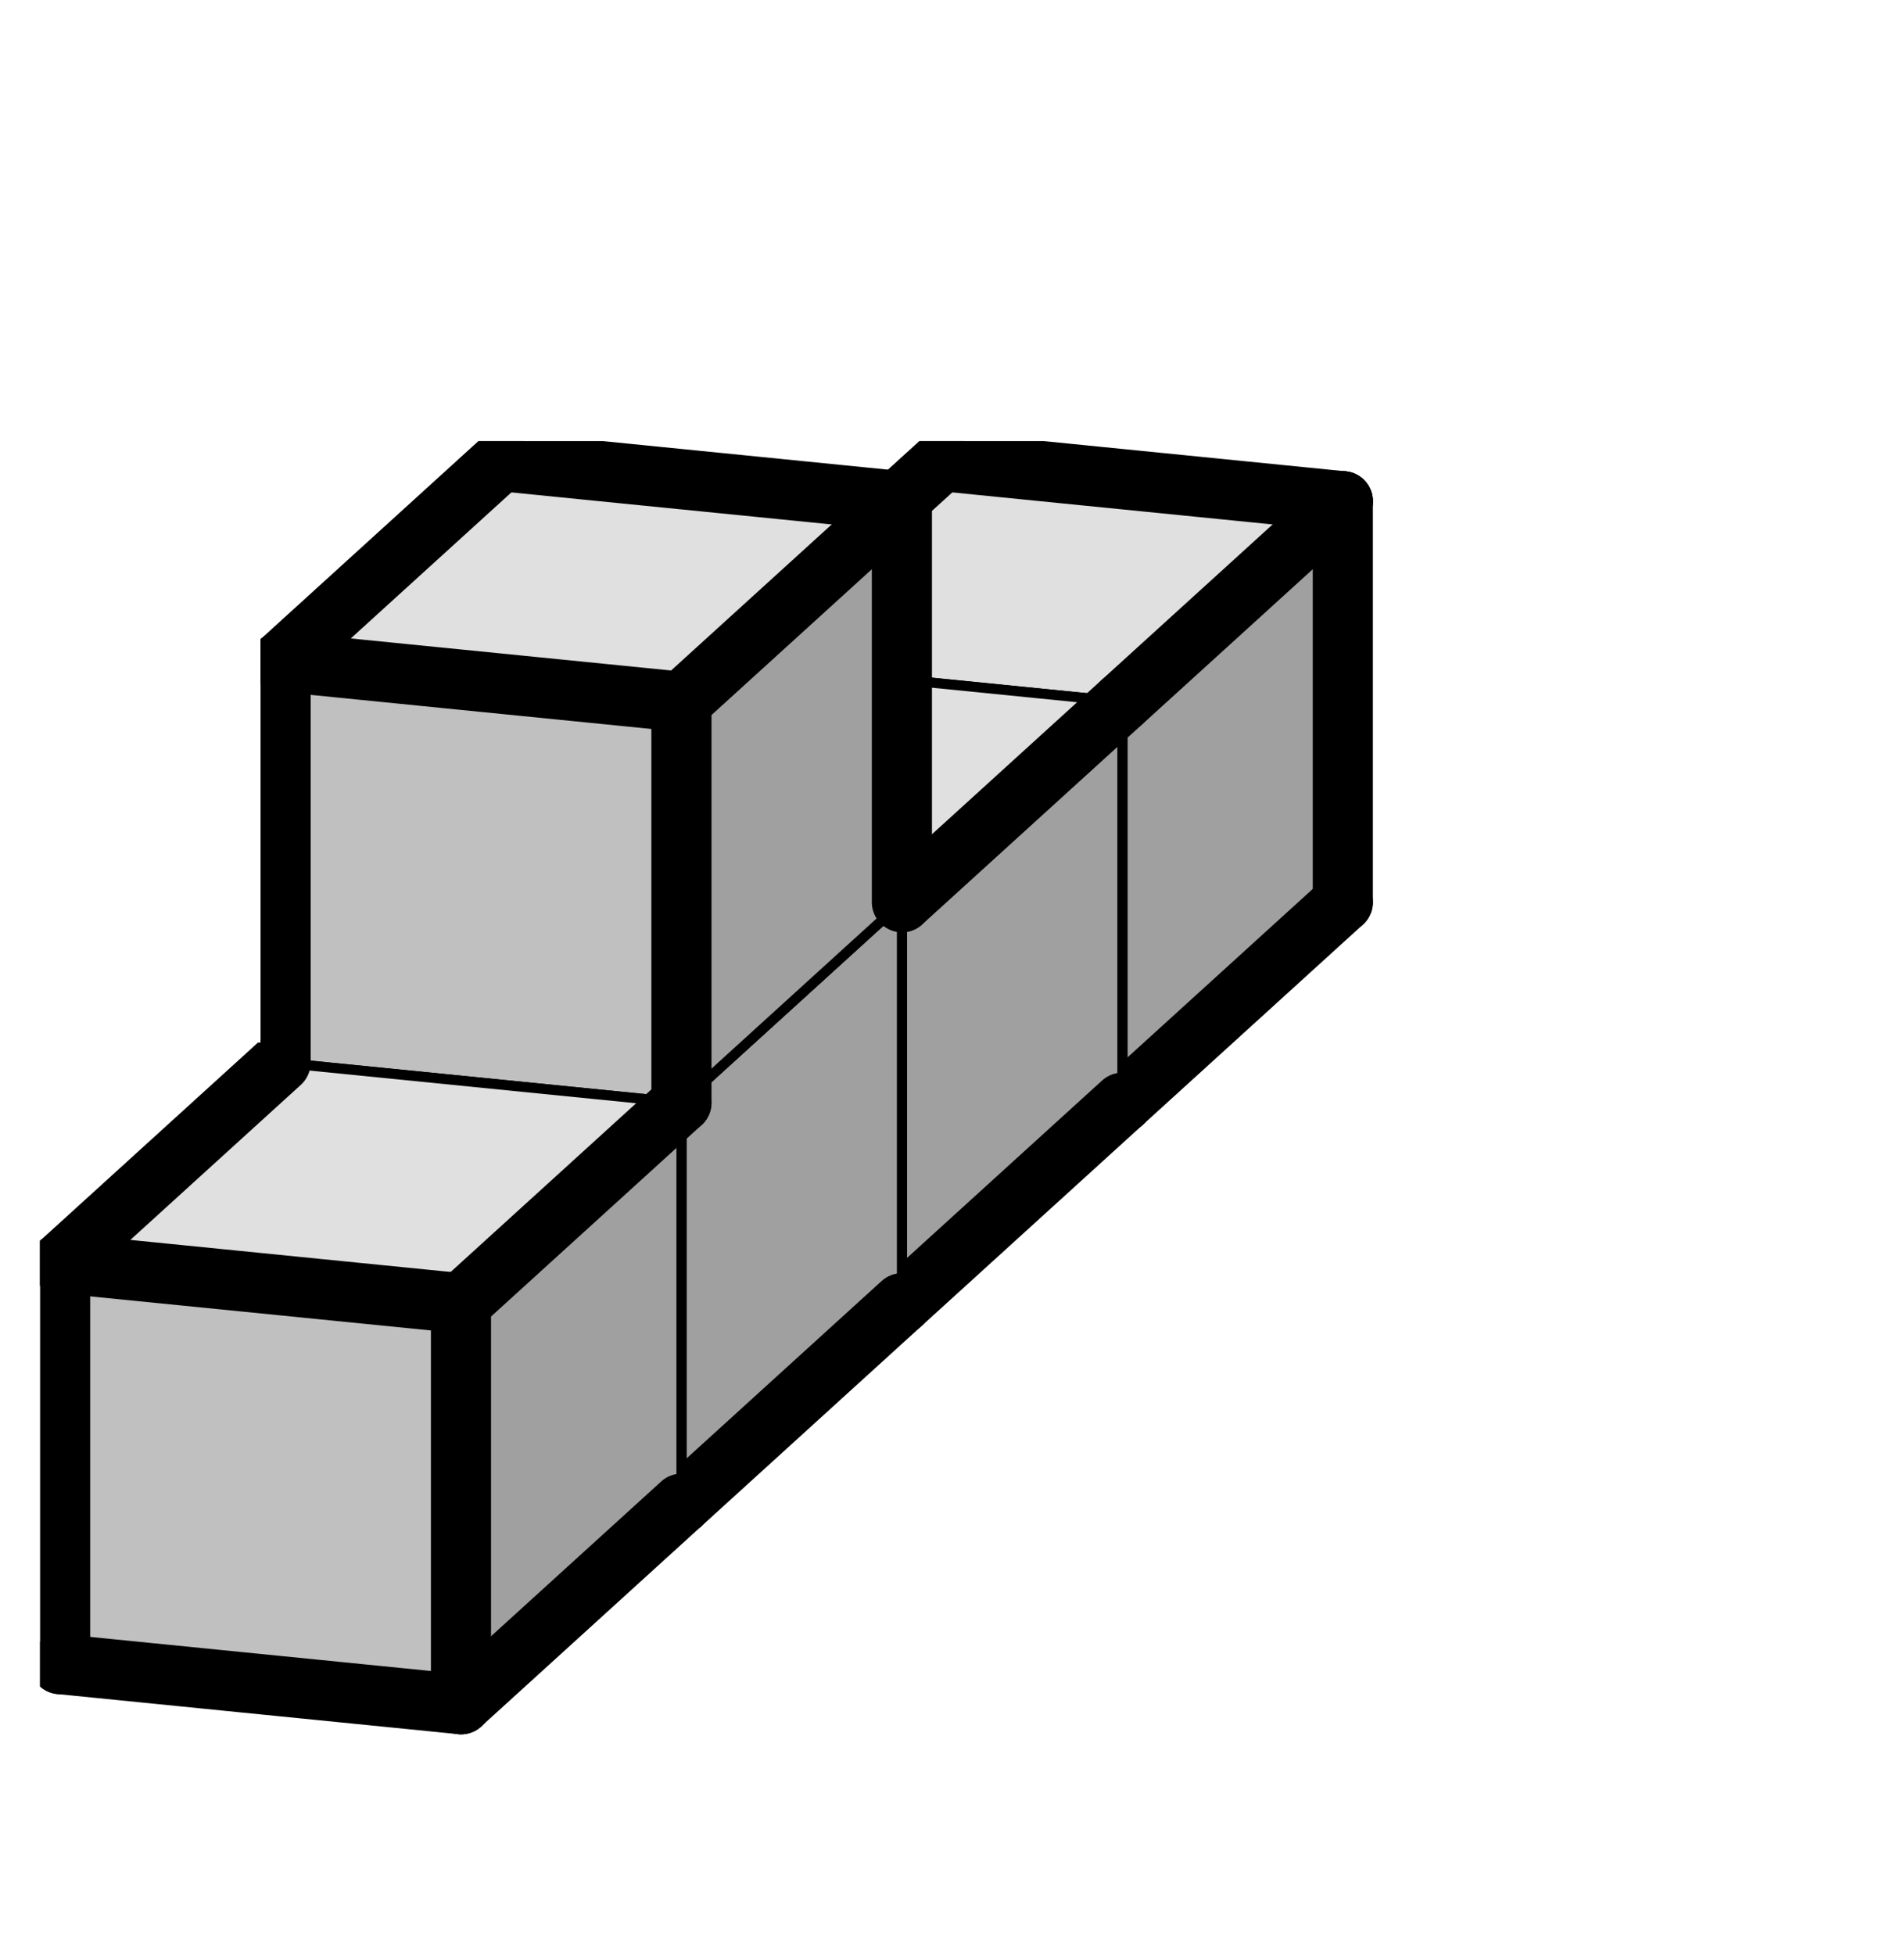
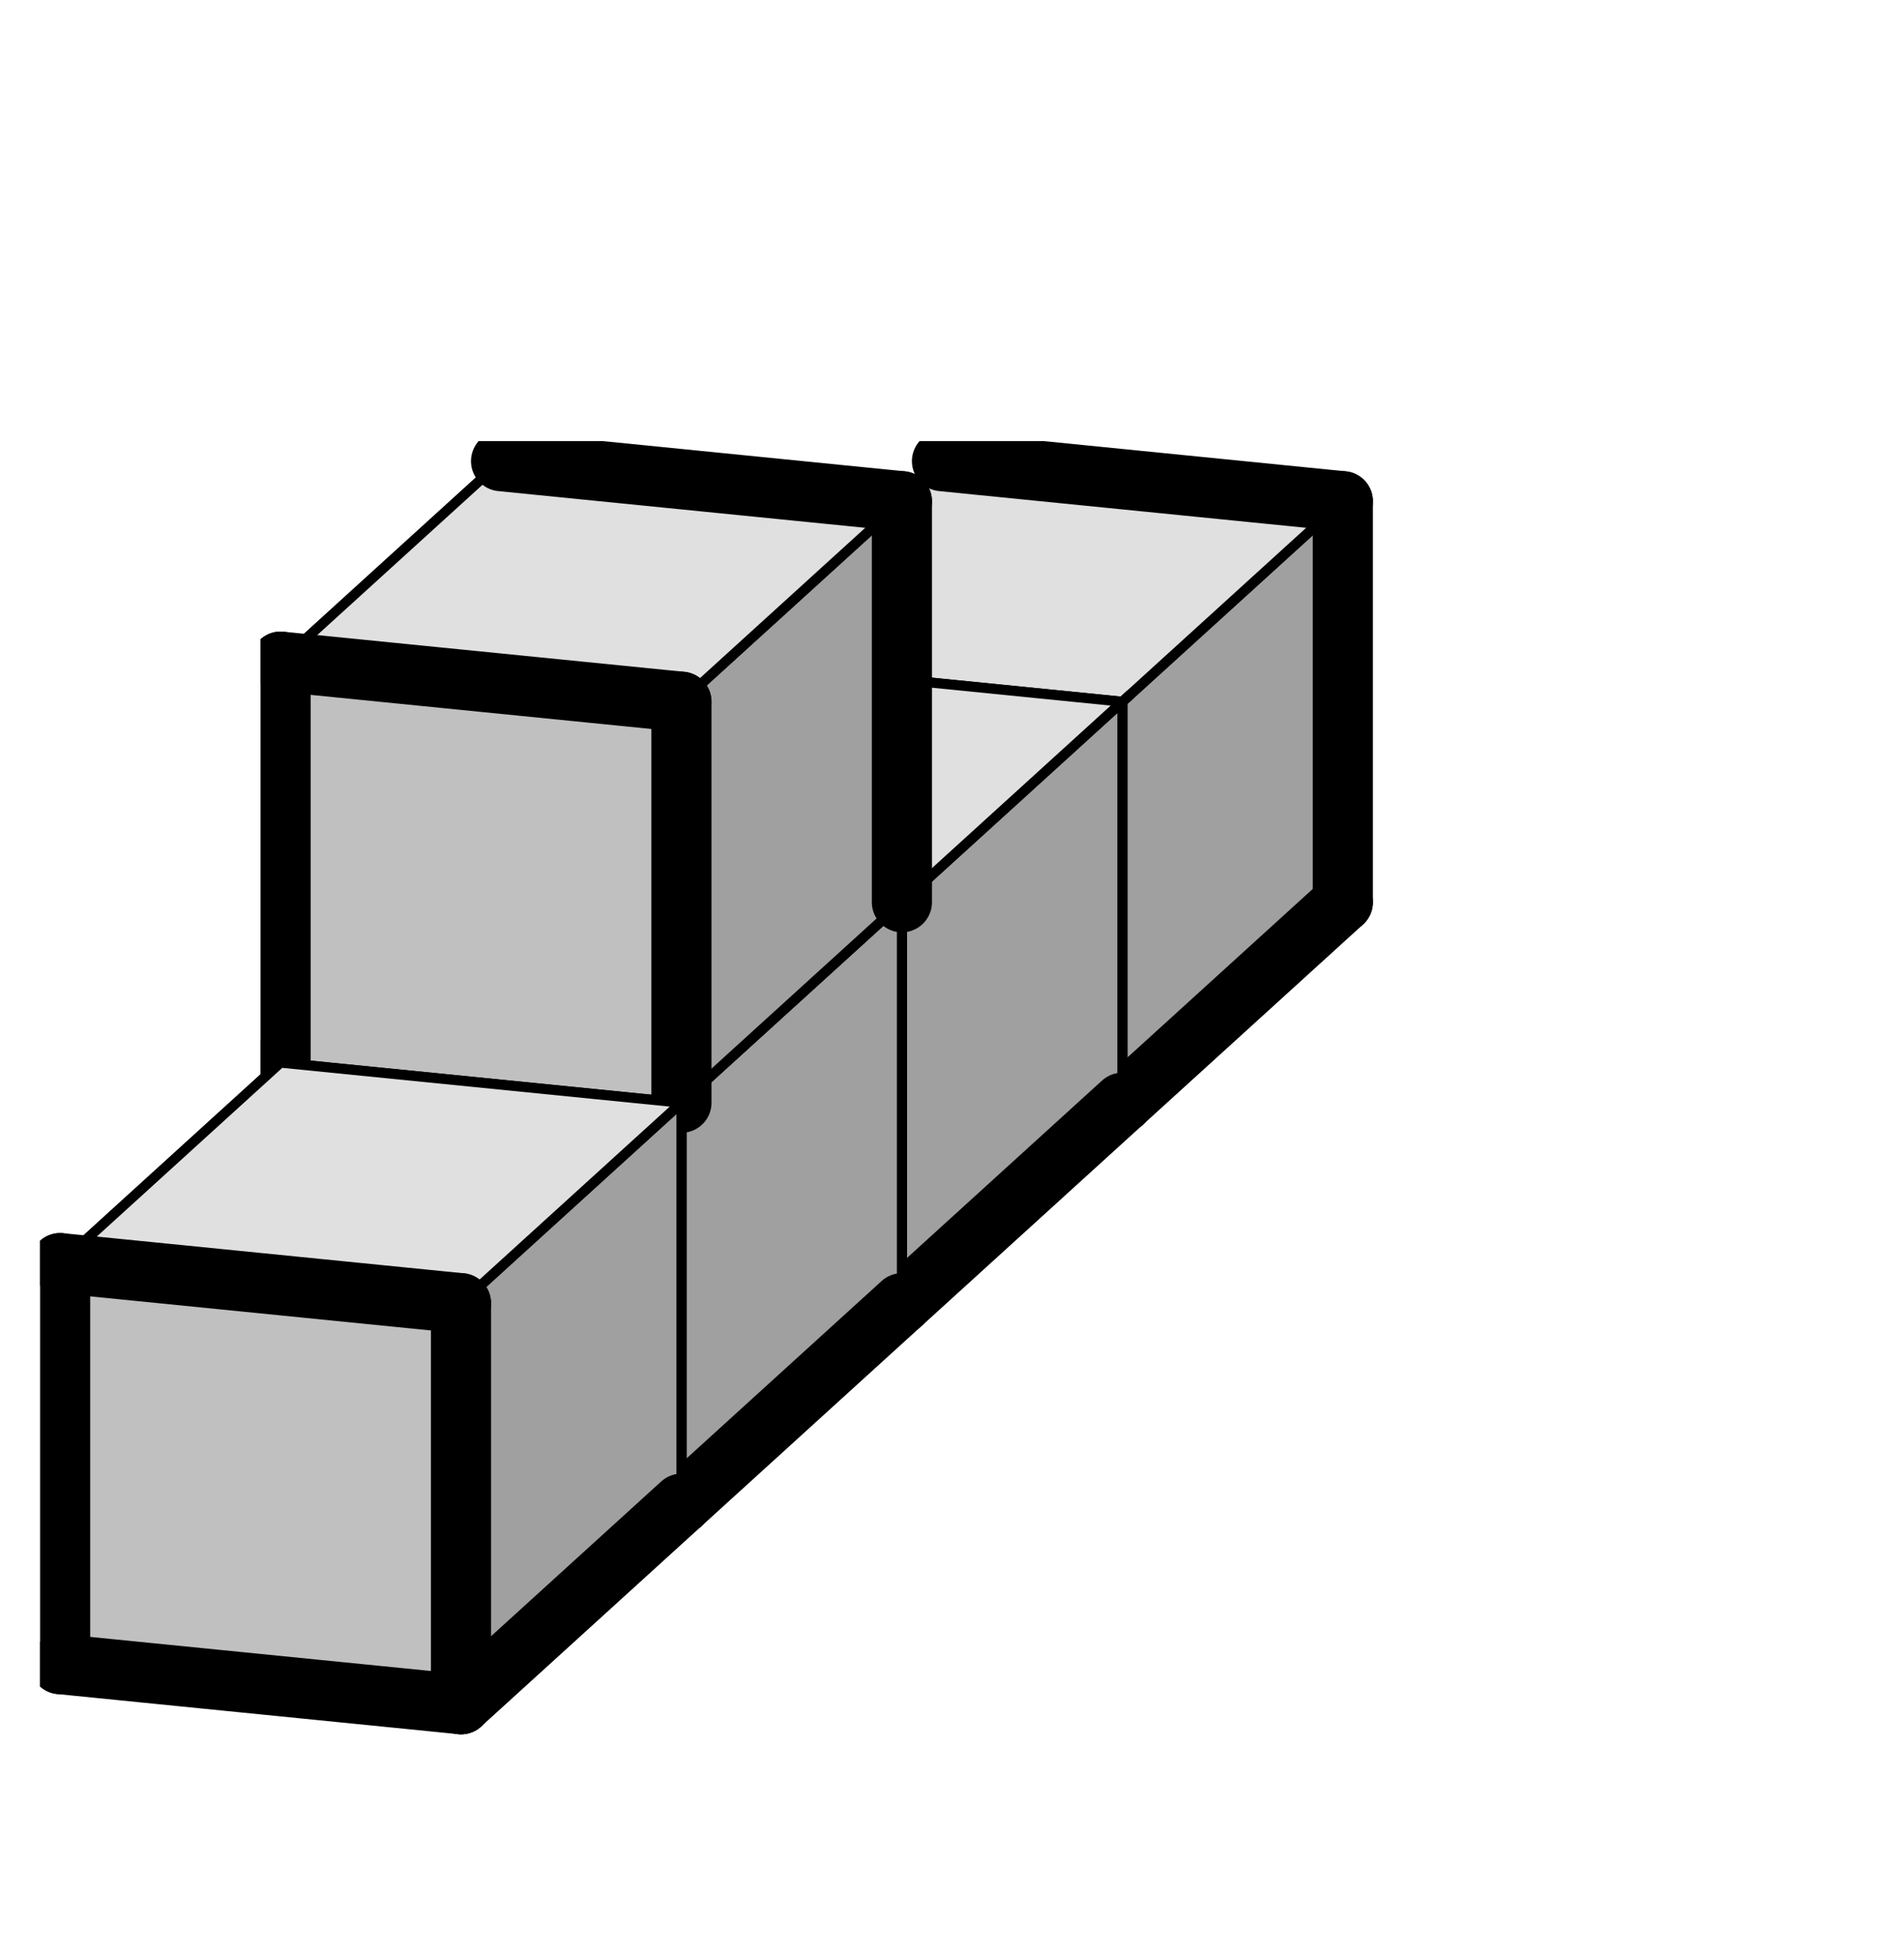
<svg xmlns="http://www.w3.org/2000/svg" xmlns:xlink="http://www.w3.org/1999/xlink" version="1.1" width="38px" height="39px">
  <symbol id="c9857c01-af14-4097-869d-4dae3e21483cbox_-2">
    <path d="M21 13 L32 3 L32 23 L21 33 Z" stroke="gray" stroke-width=".5" fill-opacity="0" />
-     <path d="M21 13 L1 11 L1 31 L21 33 Z" stroke="gray" stroke-width=".5" fill-opacity="0" />
-     <path d="M21 13 L1 11 L12 1 L32 3 Z" stroke="gray" stroke-width=".5" fill-opacity="0" />
+     <path d="M21 13 L1 31 L21 33 Z" stroke="gray" stroke-width=".5" fill-opacity="0" />
  </symbol>
  <symbol id="c9857c01-af14-4097-869d-4dae3e21483cline_1">
-     <line x1="21" y1="13" x2="32" y2="3" style="stroke-linecap:round;stroke:black;stroke-width:3" />
-   </symbol>
+     </symbol>
  <symbol id="c9857c01-af14-4097-869d-4dae3e21483cline_2">
    <line x1="32" y1="3" x2="32" y2="23" style="stroke-linecap:round;stroke:black;stroke-width:3" />
  </symbol>
  <symbol id="c9857c01-af14-4097-869d-4dae3e21483cline_3">
    <line x1="32" y1="23" x2="21" y2="33" style="stroke-linecap:round;stroke:black;stroke-width:3" />
  </symbol>
  <symbol id="c9857c01-af14-4097-869d-4dae3e21483cline_4">
    <line x1="21" y1="33" x2="21" y2="13" style="stroke-linecap:round;stroke:black;stroke-width:3" />
  </symbol>
  <symbol id="c9857c01-af14-4097-869d-4dae3e21483cline_5">
    <line x1="21" y1="13" x2="1" y2="11" style="stroke-linecap:round;stroke:black;stroke-width:3" />
  </symbol>
  <symbol id="c9857c01-af14-4097-869d-4dae3e21483cline_6">
    <line x1="1" y1="11" x2="1" y2="31" style="stroke-linecap:round;stroke:black;stroke-width:3" />
  </symbol>
  <symbol id="c9857c01-af14-4097-869d-4dae3e21483cline_7">
    <line x1="1" y1="31" x2="21" y2="33" style="stroke-linecap:round;stroke:black;stroke-width:3" />
  </symbol>
  <symbol id="c9857c01-af14-4097-869d-4dae3e21483cline_8">
-     <line x1="1" y1="11" x2="12" y2="1" style="stroke-linecap:round;stroke:black;stroke-width:3" />
-   </symbol>
+     </symbol>
  <symbol id="c9857c01-af14-4097-869d-4dae3e21483cline_9">
    <line x1="12" y1="1" x2="32" y2="3" style="stroke-linecap:round;stroke:black;stroke-width:3" />
  </symbol>
  <symbol id="c9857c01-af14-4097-869d-4dae3e21483cbox_0">
    <path d="M21 13 L32 3 L32 23 L21 33 Z" style="fill:#A0A0A0;stroke-width:.5;stroke:black" />
    <path d="M21 13 L1 11 L1 31 L21 33 Z" style="fill:#C0C0C0;stroke-width:.5;stroke:black" />
    <path d="M21 13 L1 11 L12 1 L32 3 Z" style="fill:#E0E0E0;stroke-width:.5;stroke:black" />
  </symbol>
  <g transform="scale(0.4) translate(2,2) ">
    <use x="33" y="20" xlink:href="#origin" />
    <use x="33" y="20" xlink:href="#c9857c01-af14-4097-869d-4dae3e21483cbox_0" />
    <use x="33" y="20" xlink:href="#c9857c01-af14-4097-869d-4dae3e21483cline_1" />
    <use x="33" y="20" xlink:href="#c9857c01-af14-4097-869d-4dae3e21483cline_2" />
    <use x="33" y="20" xlink:href="#c9857c01-af14-4097-869d-4dae3e21483cline_3" />
    <use x="33" y="20" xlink:href="#c9857c01-af14-4097-869d-4dae3e21483cline_6" />
    <use x="33" y="20" xlink:href="#c9857c01-af14-4097-869d-4dae3e21483cline_7" />
    <use x="33" y="20" xlink:href="#c9857c01-af14-4097-869d-4dae3e21483cline_8" />
    <use x="33" y="20" xlink:href="#c9857c01-af14-4097-869d-4dae3e21483cline_9" />
    <use x="22" y="30" xlink:href="#c9857c01-af14-4097-869d-4dae3e21483cbox_0" />
    <use x="22" y="30" xlink:href="#c9857c01-af14-4097-869d-4dae3e21483cline_1" />
    <use x="22" y="30" xlink:href="#c9857c01-af14-4097-869d-4dae3e21483cline_3" />
    <use x="22" y="30" xlink:href="#c9857c01-af14-4097-869d-4dae3e21483cline_6" />
    <use x="22" y="30" xlink:href="#c9857c01-af14-4097-869d-4dae3e21483cline_7" />
    <use x="22" y="30" xlink:href="#c9857c01-af14-4097-869d-4dae3e21483cline_8" />
    <use x="11" y="40" xlink:href="#c9857c01-af14-4097-869d-4dae3e21483cbox_0" />
    <use x="11" y="40" xlink:href="#c9857c01-af14-4097-869d-4dae3e21483cline_3" />
    <use x="11" y="40" xlink:href="#c9857c01-af14-4097-869d-4dae3e21483cline_6" />
    <use x="11" y="40" xlink:href="#c9857c01-af14-4097-869d-4dae3e21483cline_7" />
    <use x="11" y="40" xlink:href="#c9857c01-af14-4097-869d-4dae3e21483cline_8" />
    <use x="11" y="20" xlink:href="#c9857c01-af14-4097-869d-4dae3e21483cbox_0" />
    <use x="11" y="20" xlink:href="#c9857c01-af14-4097-869d-4dae3e21483cline_1" />
    <use x="11" y="20" xlink:href="#c9857c01-af14-4097-869d-4dae3e21483cline_2" />
    <use x="11" y="20" xlink:href="#c9857c01-af14-4097-869d-4dae3e21483cline_4" />
    <use x="11" y="20" xlink:href="#c9857c01-af14-4097-869d-4dae3e21483cline_5" />
    <use x="11" y="20" xlink:href="#c9857c01-af14-4097-869d-4dae3e21483cline_6" />
    <use x="11" y="20" xlink:href="#c9857c01-af14-4097-869d-4dae3e21483cline_8" />
    <use x="11" y="20" xlink:href="#c9857c01-af14-4097-869d-4dae3e21483cline_9" />
    <use x="0" y="50" xlink:href="#c9857c01-af14-4097-869d-4dae3e21483cbox_0" />
    <use x="0" y="50" xlink:href="#c9857c01-af14-4097-869d-4dae3e21483cline_1" />
    <use x="0" y="50" xlink:href="#c9857c01-af14-4097-869d-4dae3e21483cline_3" />
    <use x="0" y="50" xlink:href="#c9857c01-af14-4097-869d-4dae3e21483cline_4" />
    <use x="0" y="50" xlink:href="#c9857c01-af14-4097-869d-4dae3e21483cline_5" />
    <use x="0" y="50" xlink:href="#c9857c01-af14-4097-869d-4dae3e21483cline_6" />
    <use x="0" y="50" xlink:href="#c9857c01-af14-4097-869d-4dae3e21483cline_7" />
    <use x="0" y="50" xlink:href="#c9857c01-af14-4097-869d-4dae3e21483cline_8" />
  </g>
  <g transform="scale(0.4) translate(2,2) ">

</g>
</svg>